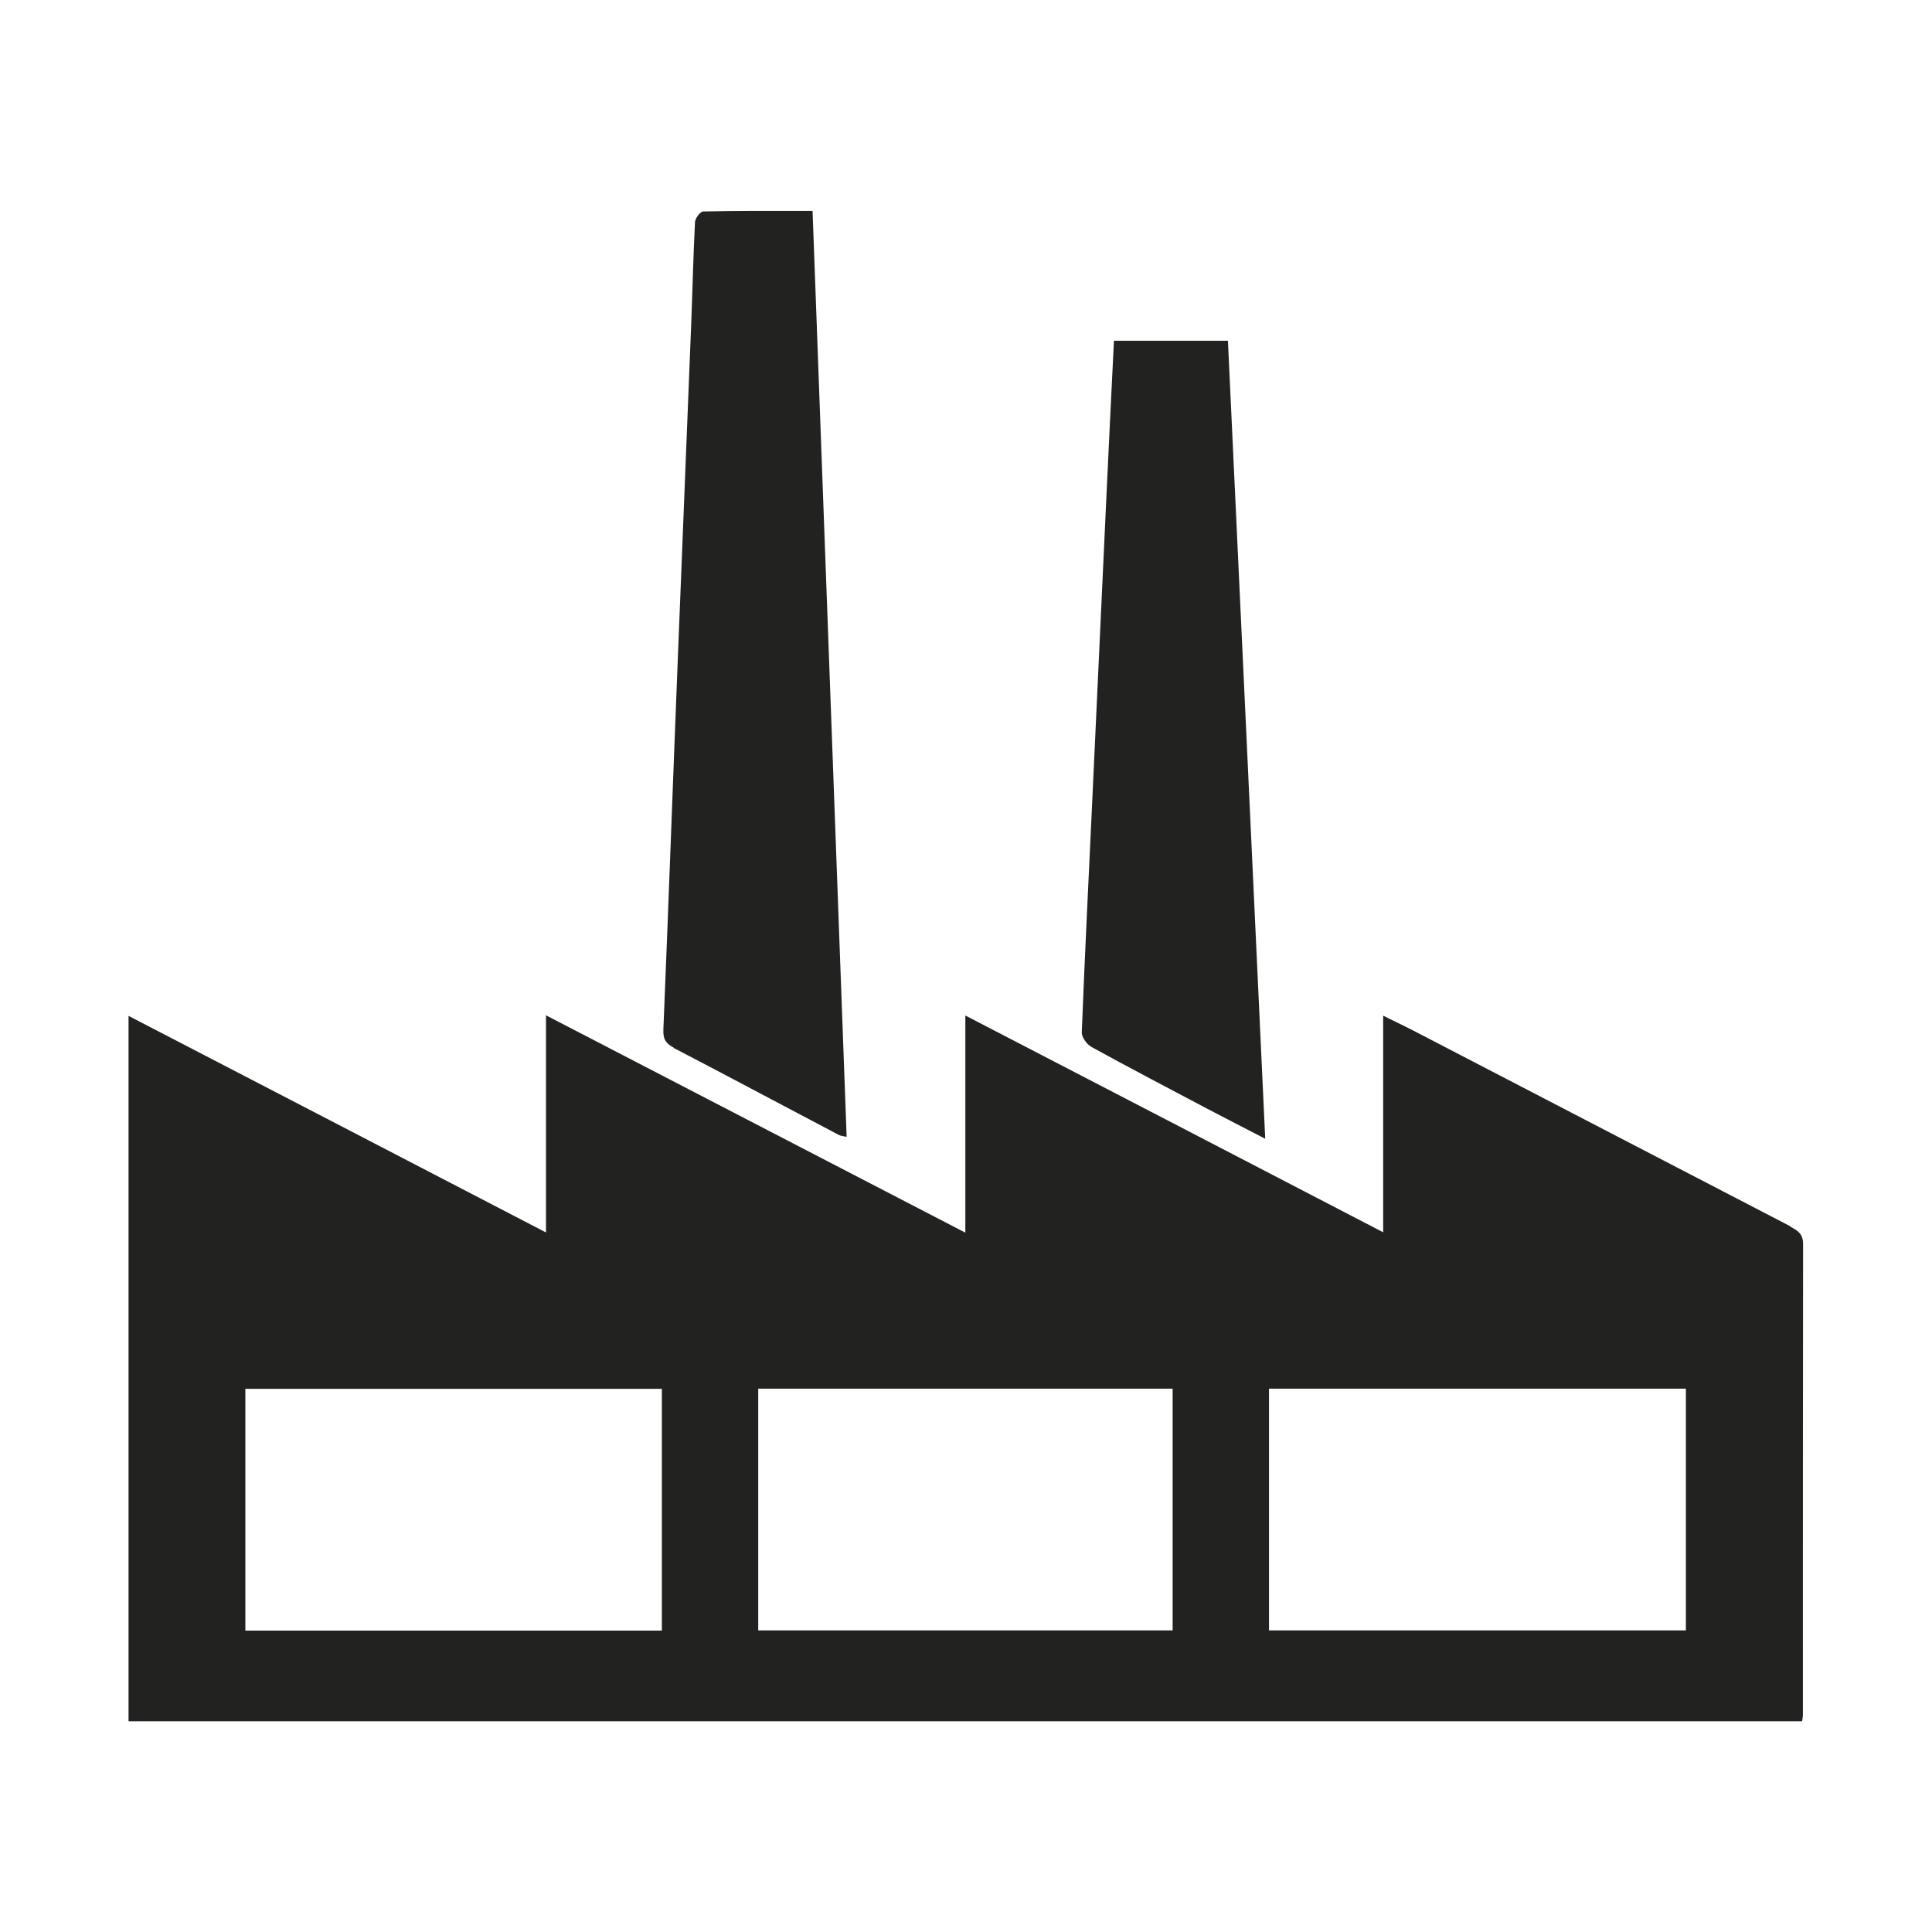
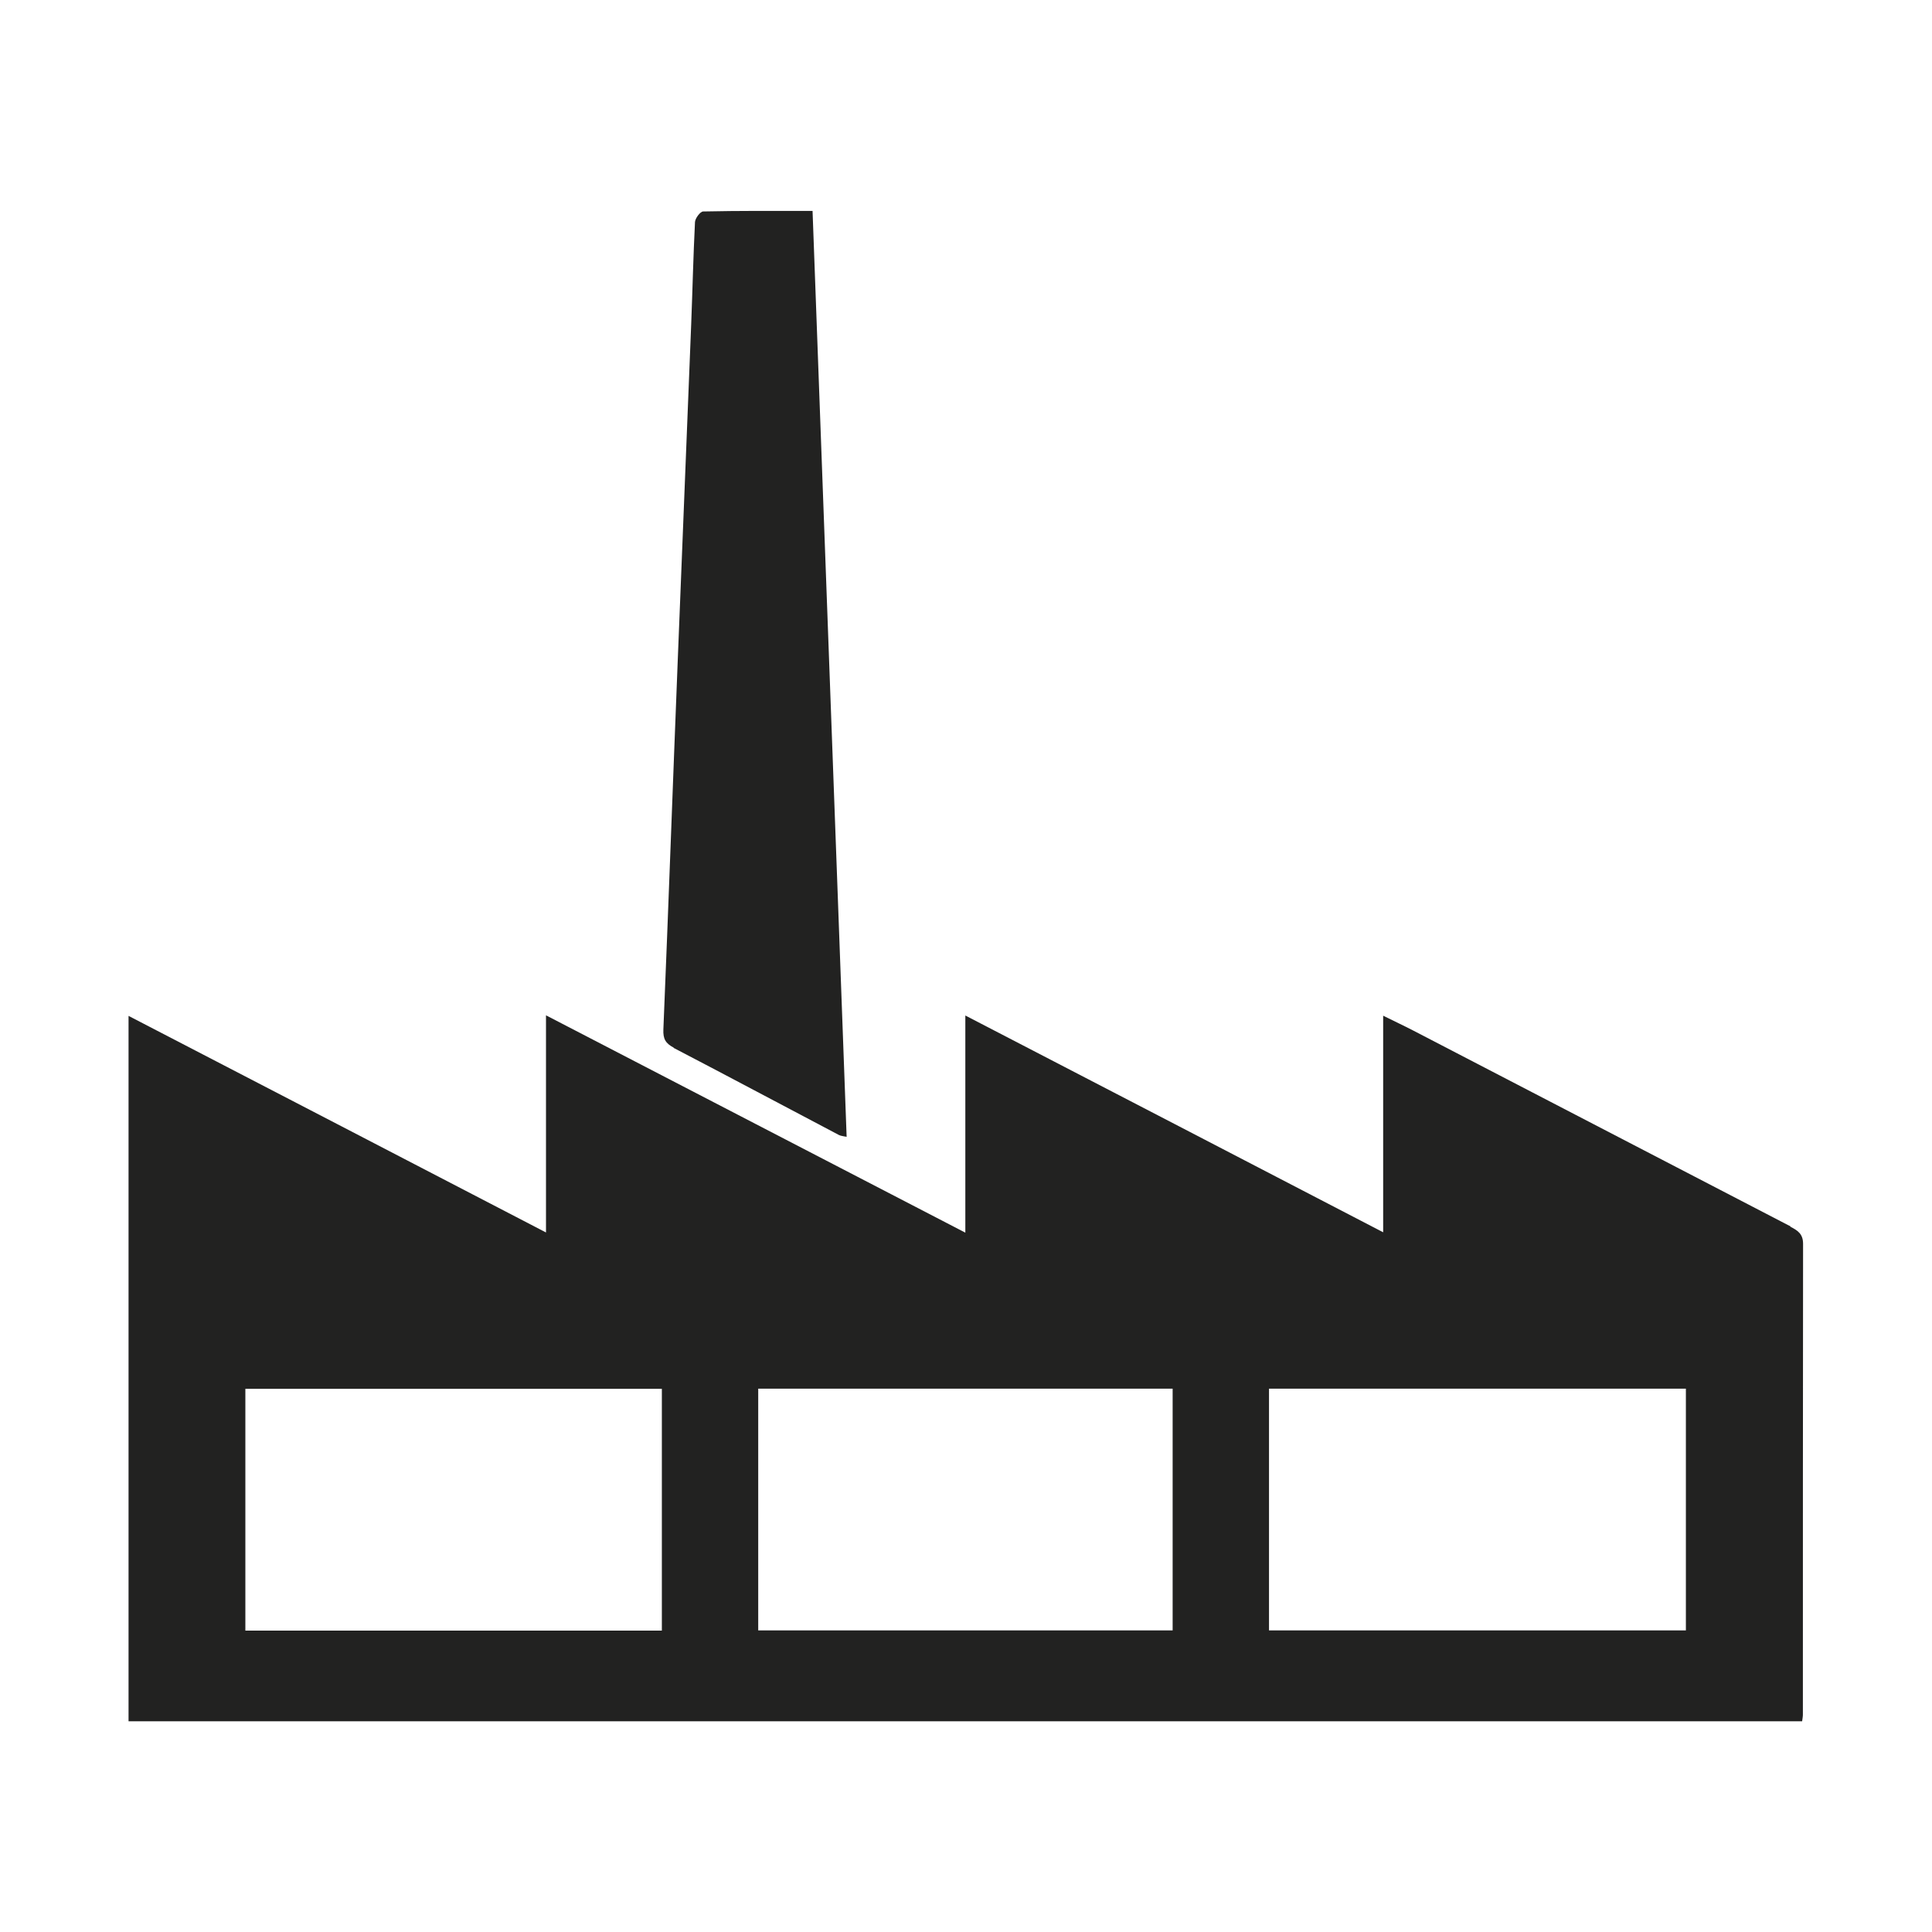
<svg xmlns="http://www.w3.org/2000/svg" id="Ebene_1" viewBox="0 0 102.05 102.05">
  <defs>
    <style>.cls-1{fill:#222221;}</style>
  </defs>
  <path class="cls-1" d="m94.58,64.78c-6.65-3.45-13.29-6.9-19.94-10.35-.48-.25-.98-.48-1.58-.78v11.44c-7.39-3.84-14.68-7.62-22.07-11.45v11.47c-7.41-3.84-14.72-7.63-22.15-11.48v11.47c-7.39-3.84-14.68-7.62-22.05-11.44v37.26h88.4c.02-.16.04-.25.04-.35,0-8.29,0-16.58.01-24.87,0-.54-.3-.71-.68-.91Zm-59.61,21.35H12.96v-12.77h22v12.77Zm26.97-.01h-21.89v-12.77h21.89v12.77Zm27.11,0h-22.02v-12.77h22.02v12.77Z" />
  <path class="cls-1" d="m35.58,55.35c2.92,1.52,5.82,3.07,8.73,4.6.1.05.22.06.41.1-.6-16.31-1.2-32.56-1.8-48.91-2,0-3.89-.01-5.78.03-.15,0-.42.36-.43.56-.09,1.79-.13,3.59-.2,5.38-.23,5.92-.48,11.83-.71,17.75-.26,6.51-.49,13.01-.76,19.52-.02.49.11.73.55.96Z" />
-   <path class="cls-1" d="m57.63,55.29c2.02,1.11,4.07,2.18,6.11,3.26.99.52,1.99,1.03,3.09,1.6-.66-14.15-1.31-28.15-1.97-42.15h-6.02c-.14,2.78-.27,5.52-.4,8.26-.25,5.3-.49,10.61-.74,15.91-.19,4.12-.4,8.25-.56,12.37,0,.25.26.62.5.75Z" />
</svg>